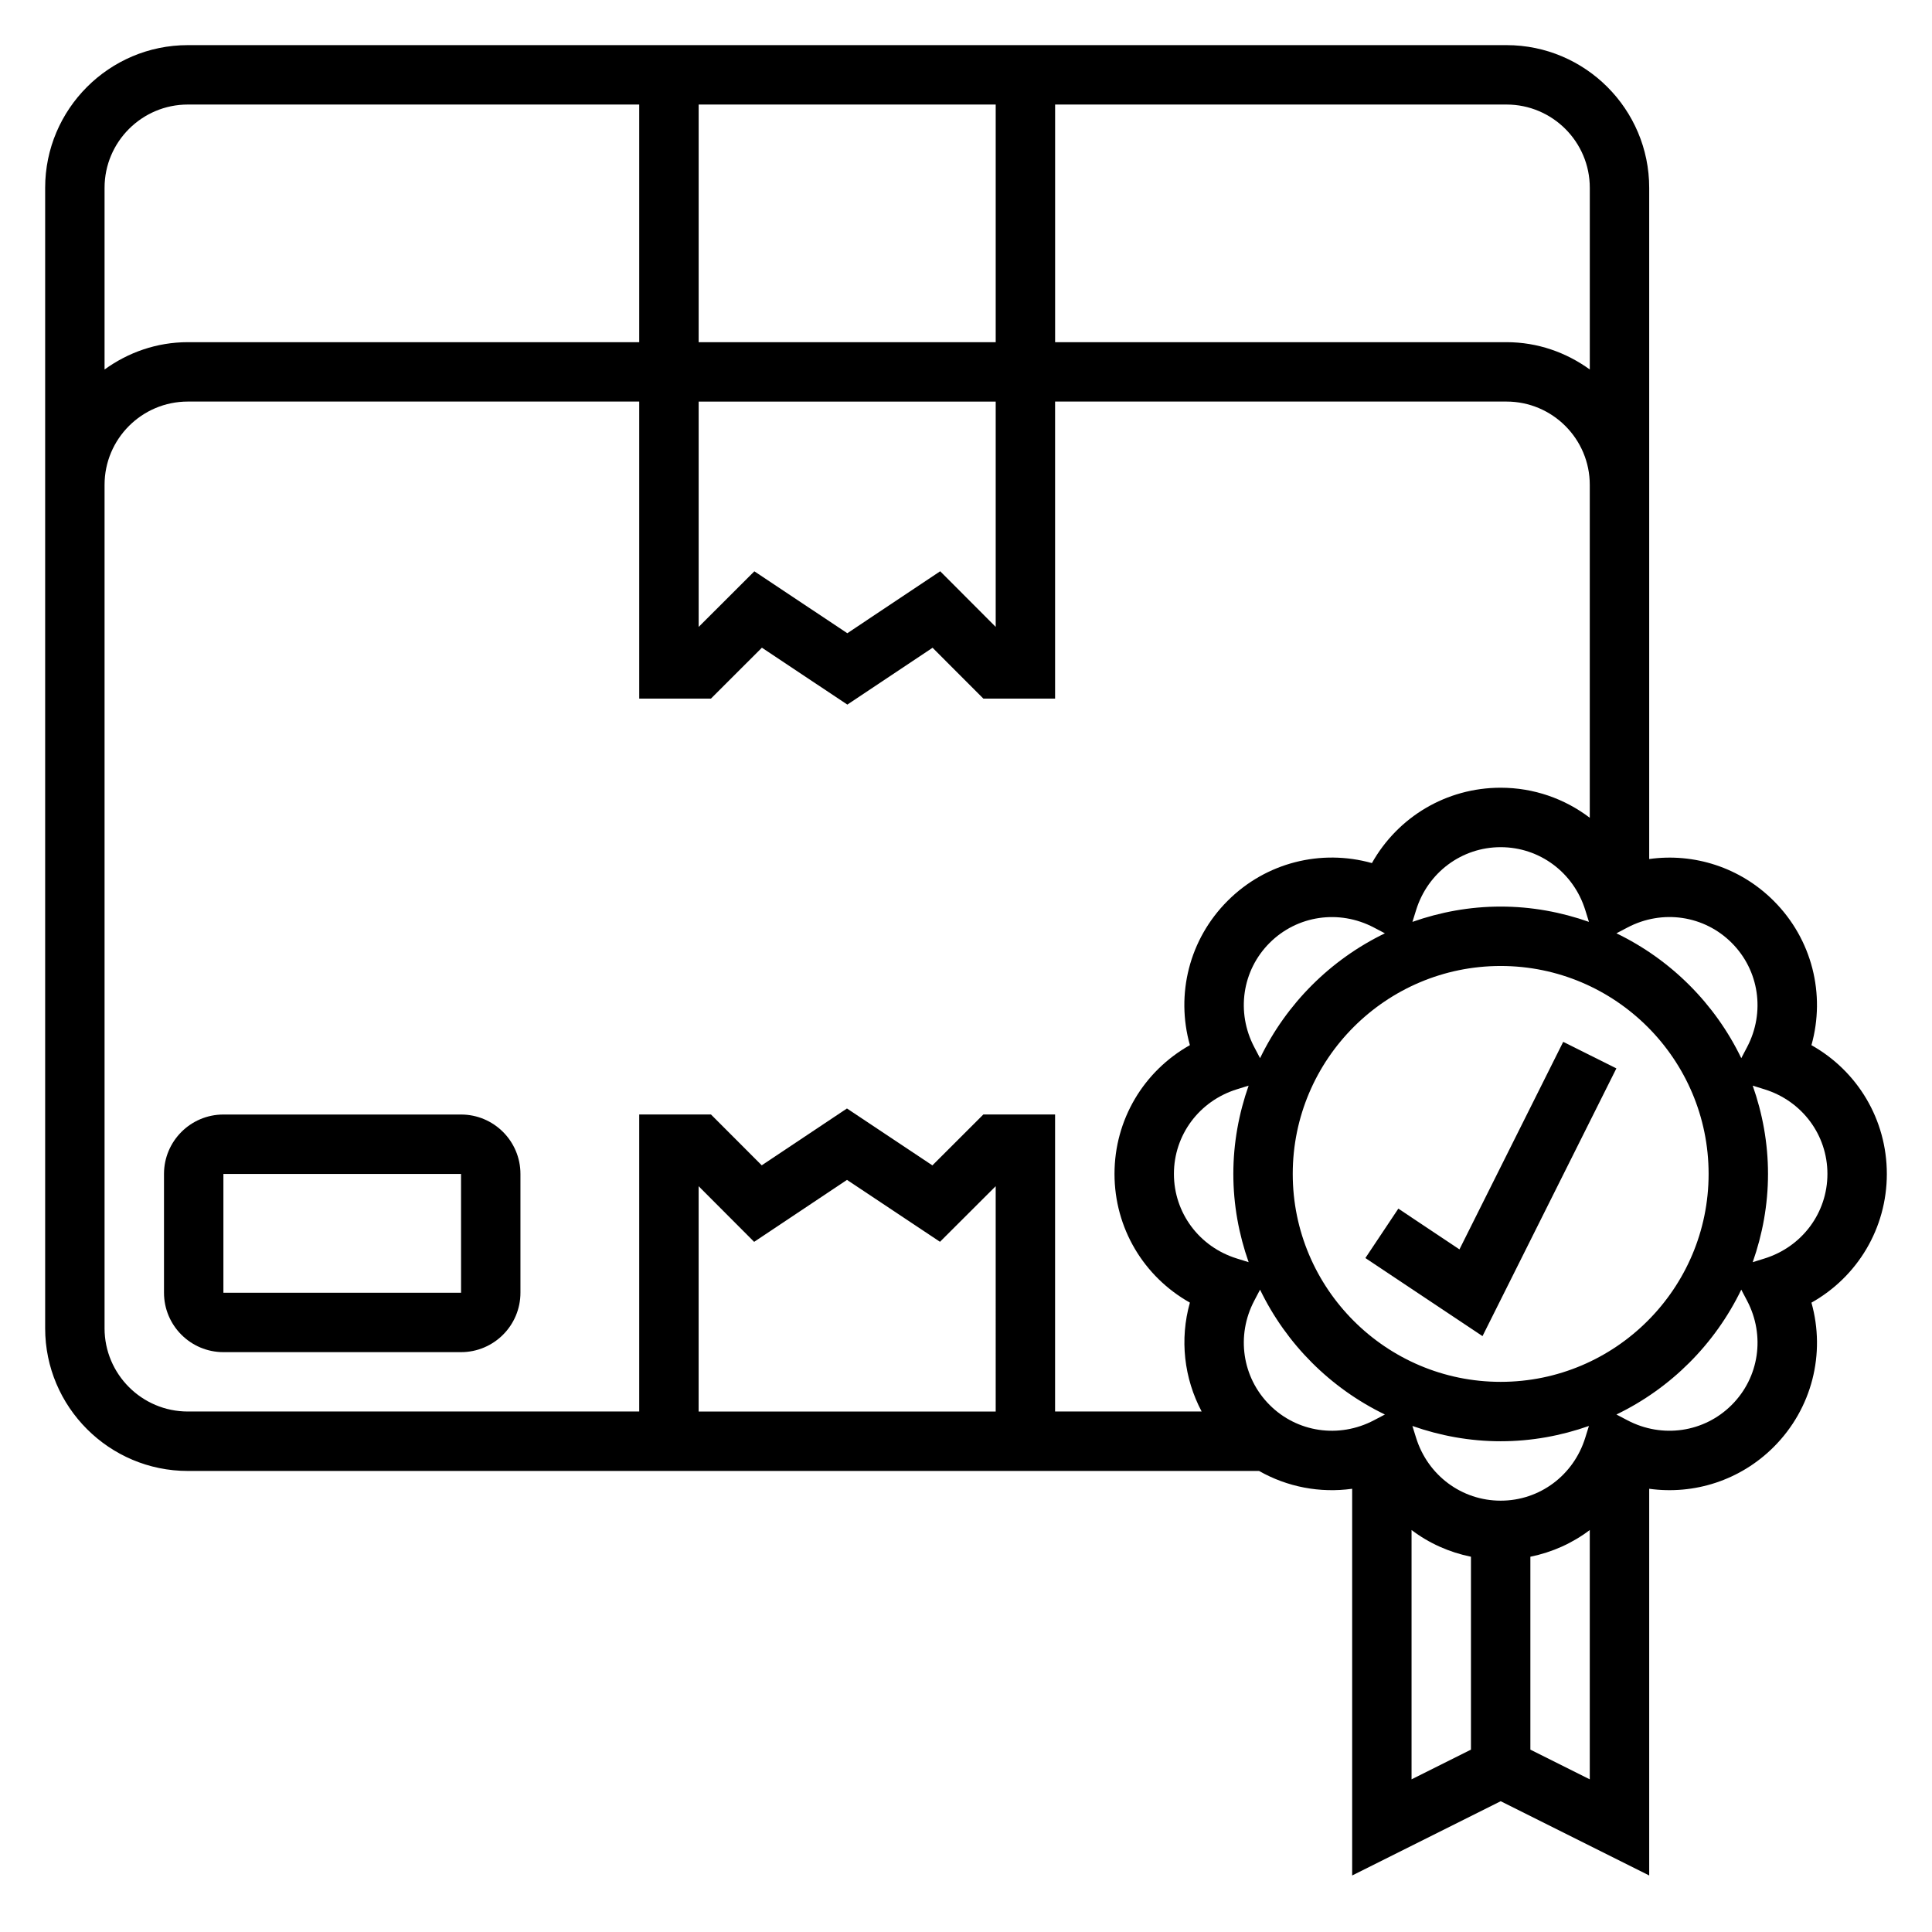
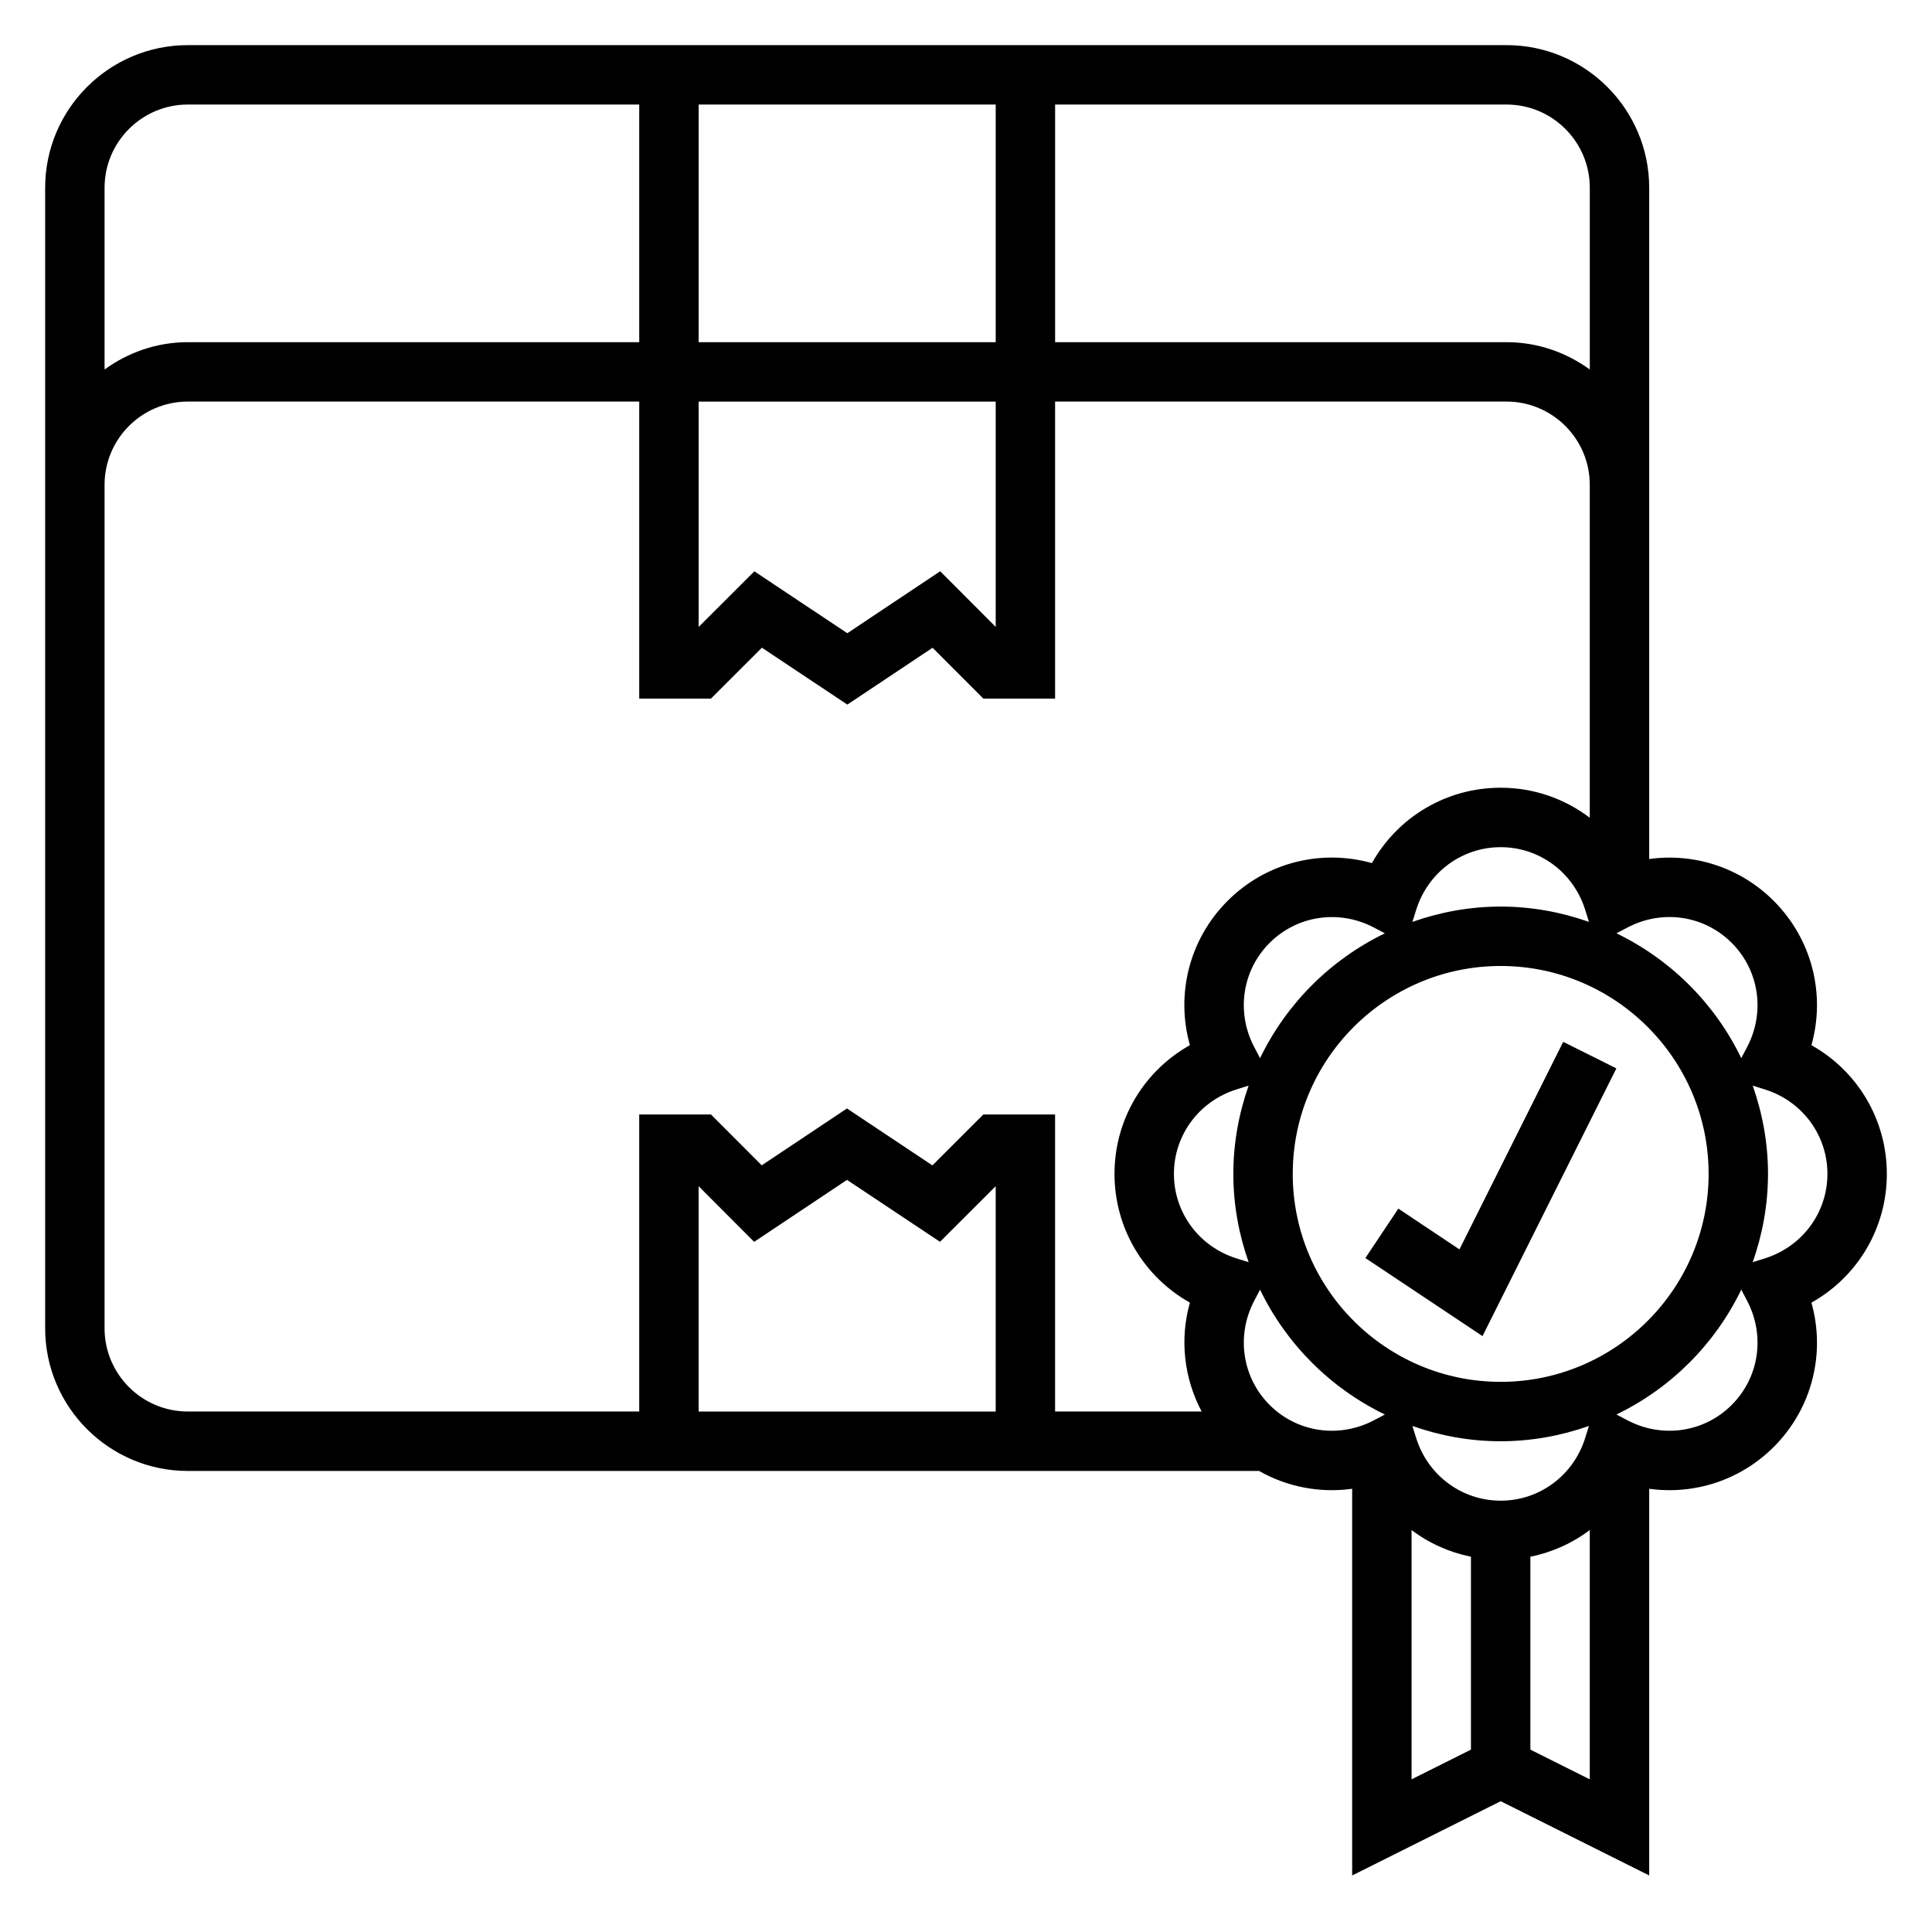
<svg xmlns="http://www.w3.org/2000/svg" fill="#000000" width="800px" height="800px" version="1.1" viewBox="144 144 512 512">
  <g>
    <path d="m644.03 455.1c0-14.391-7.762-27.254-19.98-34.117 3.785-13.484 0.18-28.062-9.996-38.242-8.871-8.871-21.098-12.754-33-11.09v-177.88c0-20.848-16.965-37.812-37.809-37.812h-349.47c-20.844 0-37.809 16.965-37.809 37.809v302.24c0 20.844 16.965 37.809 37.809 37.809h283.89c7.496 4.266 16.16 5.902 24.672 4.723v102.48l39.359-19.68 39.359 19.68v-102.48c11.91 1.645 24.129-2.219 33-11.082 10.18-10.18 13.785-24.766 9.996-38.242 12.219-6.867 19.98-19.73 19.98-34.121zm-41.109-61.227c7.289 7.289 8.926 18.398 4.07 27.629l-1.535 2.922c-6.965-14.43-18.656-26.113-33.086-33.086l2.922-1.535c9.242-4.867 20.34-3.227 27.629 4.07zm-61.227 147.82c-10.312 0-19.316-6.699-22.418-16.664l-0.977-3.133c7.336 2.582 15.191 4.051 23.395 4.051 8.203 0 16.059-1.473 23.387-4.055l-0.977 3.133c-3.094 9.969-12.098 16.668-22.41 16.668zm0-31.488c-30.387 0-55.105-24.719-55.105-55.105 0-30.387 24.719-55.105 55.105-55.105 30.387 0 55.105 24.719 55.105 55.105 0 30.387-24.719 55.105-55.105 55.105zm-66.793-31.715-3.133-0.977c-9.969-3.094-16.668-12.102-16.668-22.414s6.699-19.316 16.664-22.418l3.133-0.977c-2.578 7.336-4.051 15.191-4.051 23.395 0 8.203 1.473 16.059 4.055 23.391zm3.027-54.066-1.535-2.922c-4.856-9.234-3.227-20.34 4.07-27.629 7.289-7.281 18.391-8.926 27.629-4.07l2.922 1.535c-14.426 6.973-26.109 18.656-33.086 33.086zm40.379-36.117 0.977-3.133c3.094-9.965 12.098-16.664 22.41-16.664s19.316 6.699 22.418 16.664l0.977 3.133c-7.336-2.582-15.191-4.055-23.395-4.055-8.203 0-16.059 1.473-23.387 4.055zm47.004-194.54v48.152c-6.227-4.508-13.809-7.238-22.066-7.238h-119.63v-62.977h119.63c12.168 0 22.066 9.895 22.066 22.062zm-236.16 56.656h78.719v59.711l-14.711-14.746-24.609 16.422-24.641-16.406-14.758 14.738zm0-15.742v-62.977h78.719v62.977zm-135.38-62.977h119.63v62.977h-119.63c-8.258 0-15.836 2.731-22.062 7.242v-48.156c0-12.168 9.895-22.062 22.062-22.062zm-22.062 324.3v-223.52c0-12.172 9.895-22.066 22.062-22.066h119.63v78.719h19.004l13.508-13.492 22.641 15.082 22.586-15.066 13.461 13.477h19.008v-78.719h119.63c12.168 0 22.066 9.895 22.066 22.066v88.23c-6.629-5.039-14.832-7.961-23.617-7.961-14.391 0-27.254 7.762-34.117 19.973-13.477-3.777-28.07-0.18-38.242 10.004-10.18 10.18-13.785 24.766-9.996 38.242-12.219 6.867-19.98 19.727-19.98 34.117 0 14.391 7.762 27.254 19.98 34.117-2.742 9.746-1.562 20.043 3.117 28.859h-38.844v-78.719h-19.004l-13.508 13.492-22.641-15.082-22.586 15.066-13.457-13.477h-19.012v78.719h-119.63c-12.168 0-22.062-9.895-22.062-22.066zm236.16 22.066h-78.723v-59.711l14.711 14.746 24.609-16.422 24.641 16.406 14.762-14.734zm72.594-1.746c-7.289-7.289-8.926-18.398-4.07-27.629l1.535-2.922c6.965 14.43 18.656 26.113 33.086 33.086l-2.922 1.535c-9.246 4.856-20.348 3.219-27.629-4.07zm37.613 33.148c4.598 3.488 9.957 5.894 15.742 7.078v51.121l-15.742 7.871zm31.488 58.199v-51.121c5.785-1.18 11.148-3.59 15.742-7.078v66.07zm53.355-91.348c-7.281 7.289-18.391 8.926-27.629 4.07l-2.922-1.535c14.43-6.965 26.113-18.656 33.086-33.086l1.535 2.922c4.859 9.23 3.231 20.34-4.07 27.629zm8.699-38.809-3.133 0.977c2.582-7.34 4.055-15.195 4.055-23.398 0-8.203-1.473-16.059-4.055-23.387l3.133 0.977c9.969 3.094 16.668 12.098 16.668 22.41s-6.699 19.32-16.668 22.422z" />
-     <path d="m266.18 439.36h-62.977c-8.684 0-15.742 7.062-15.742 15.742v31.488c0 8.684 7.062 15.742 15.742 15.742h62.977c8.684 0 15.742-7.062 15.742-15.742v-31.488c0-8.684-7.062-15.742-15.742-15.742zm-62.977 47.23v-31.488h62.977l0.008 31.488z" />
    <path d="m530.77 475.1-16.195-10.801-8.738 13.098 31.043 20.688 35.477-70.949-14.09-7.035z" />
  </g>
</svg>